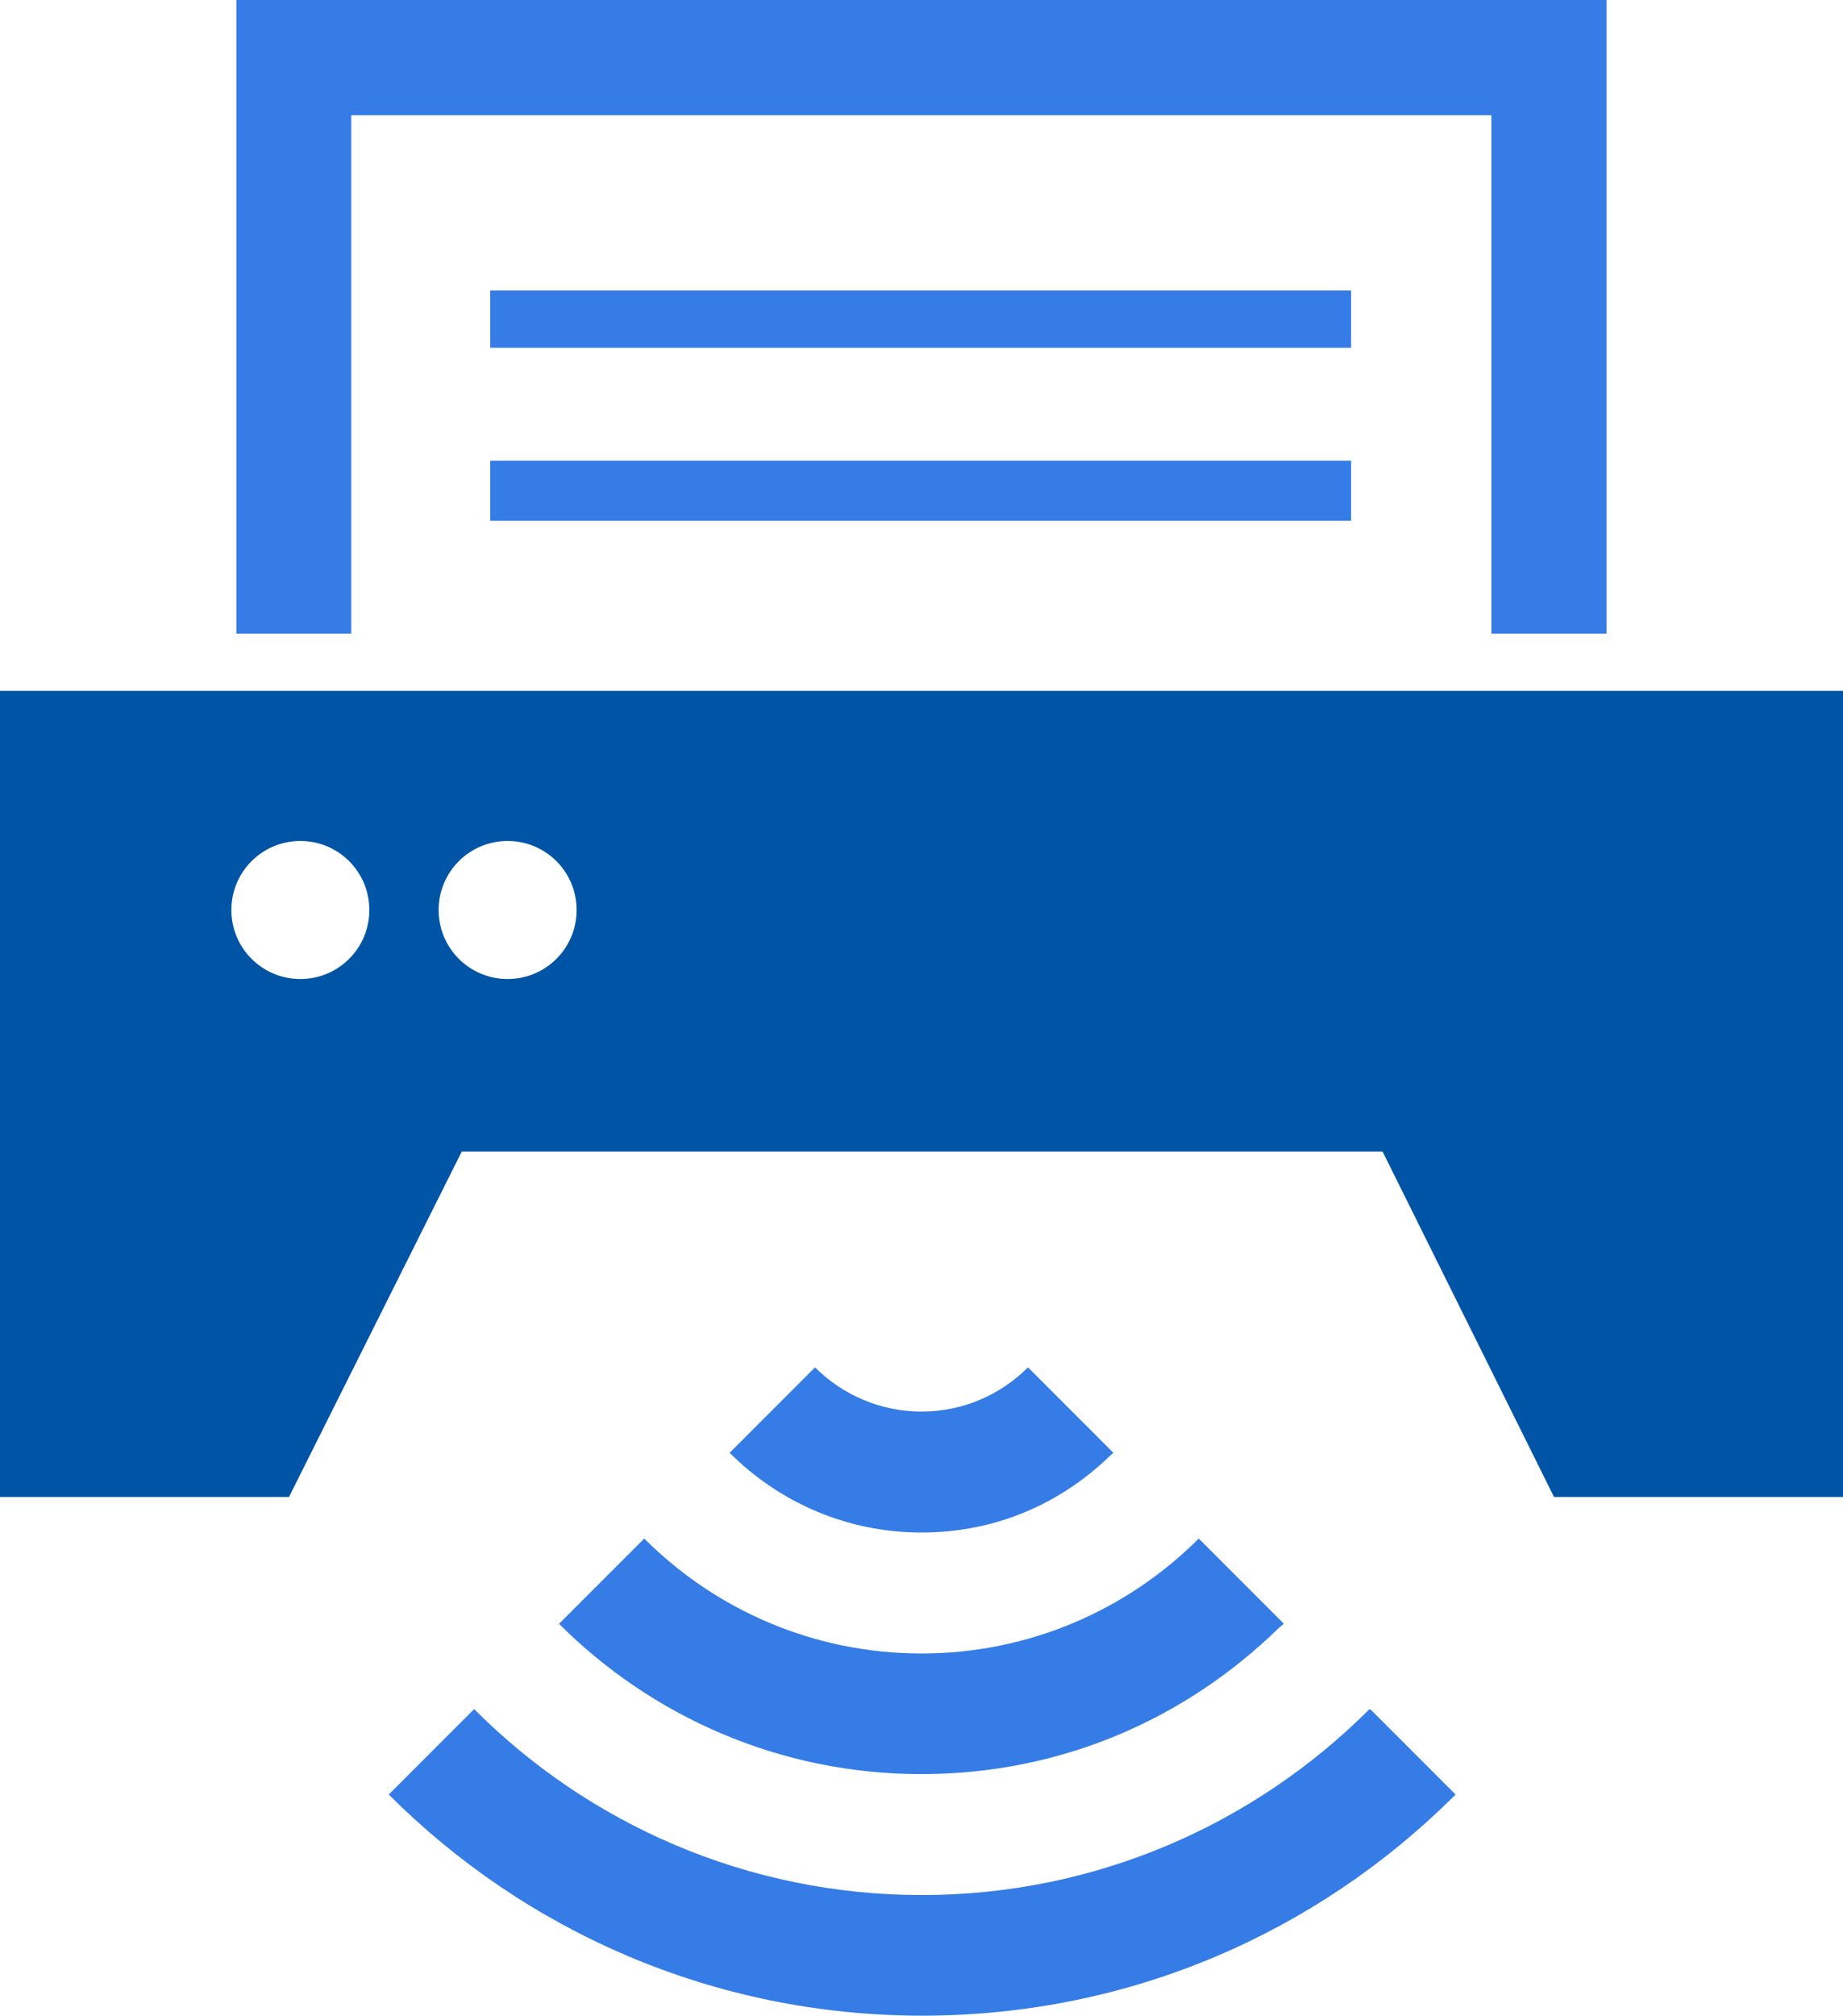
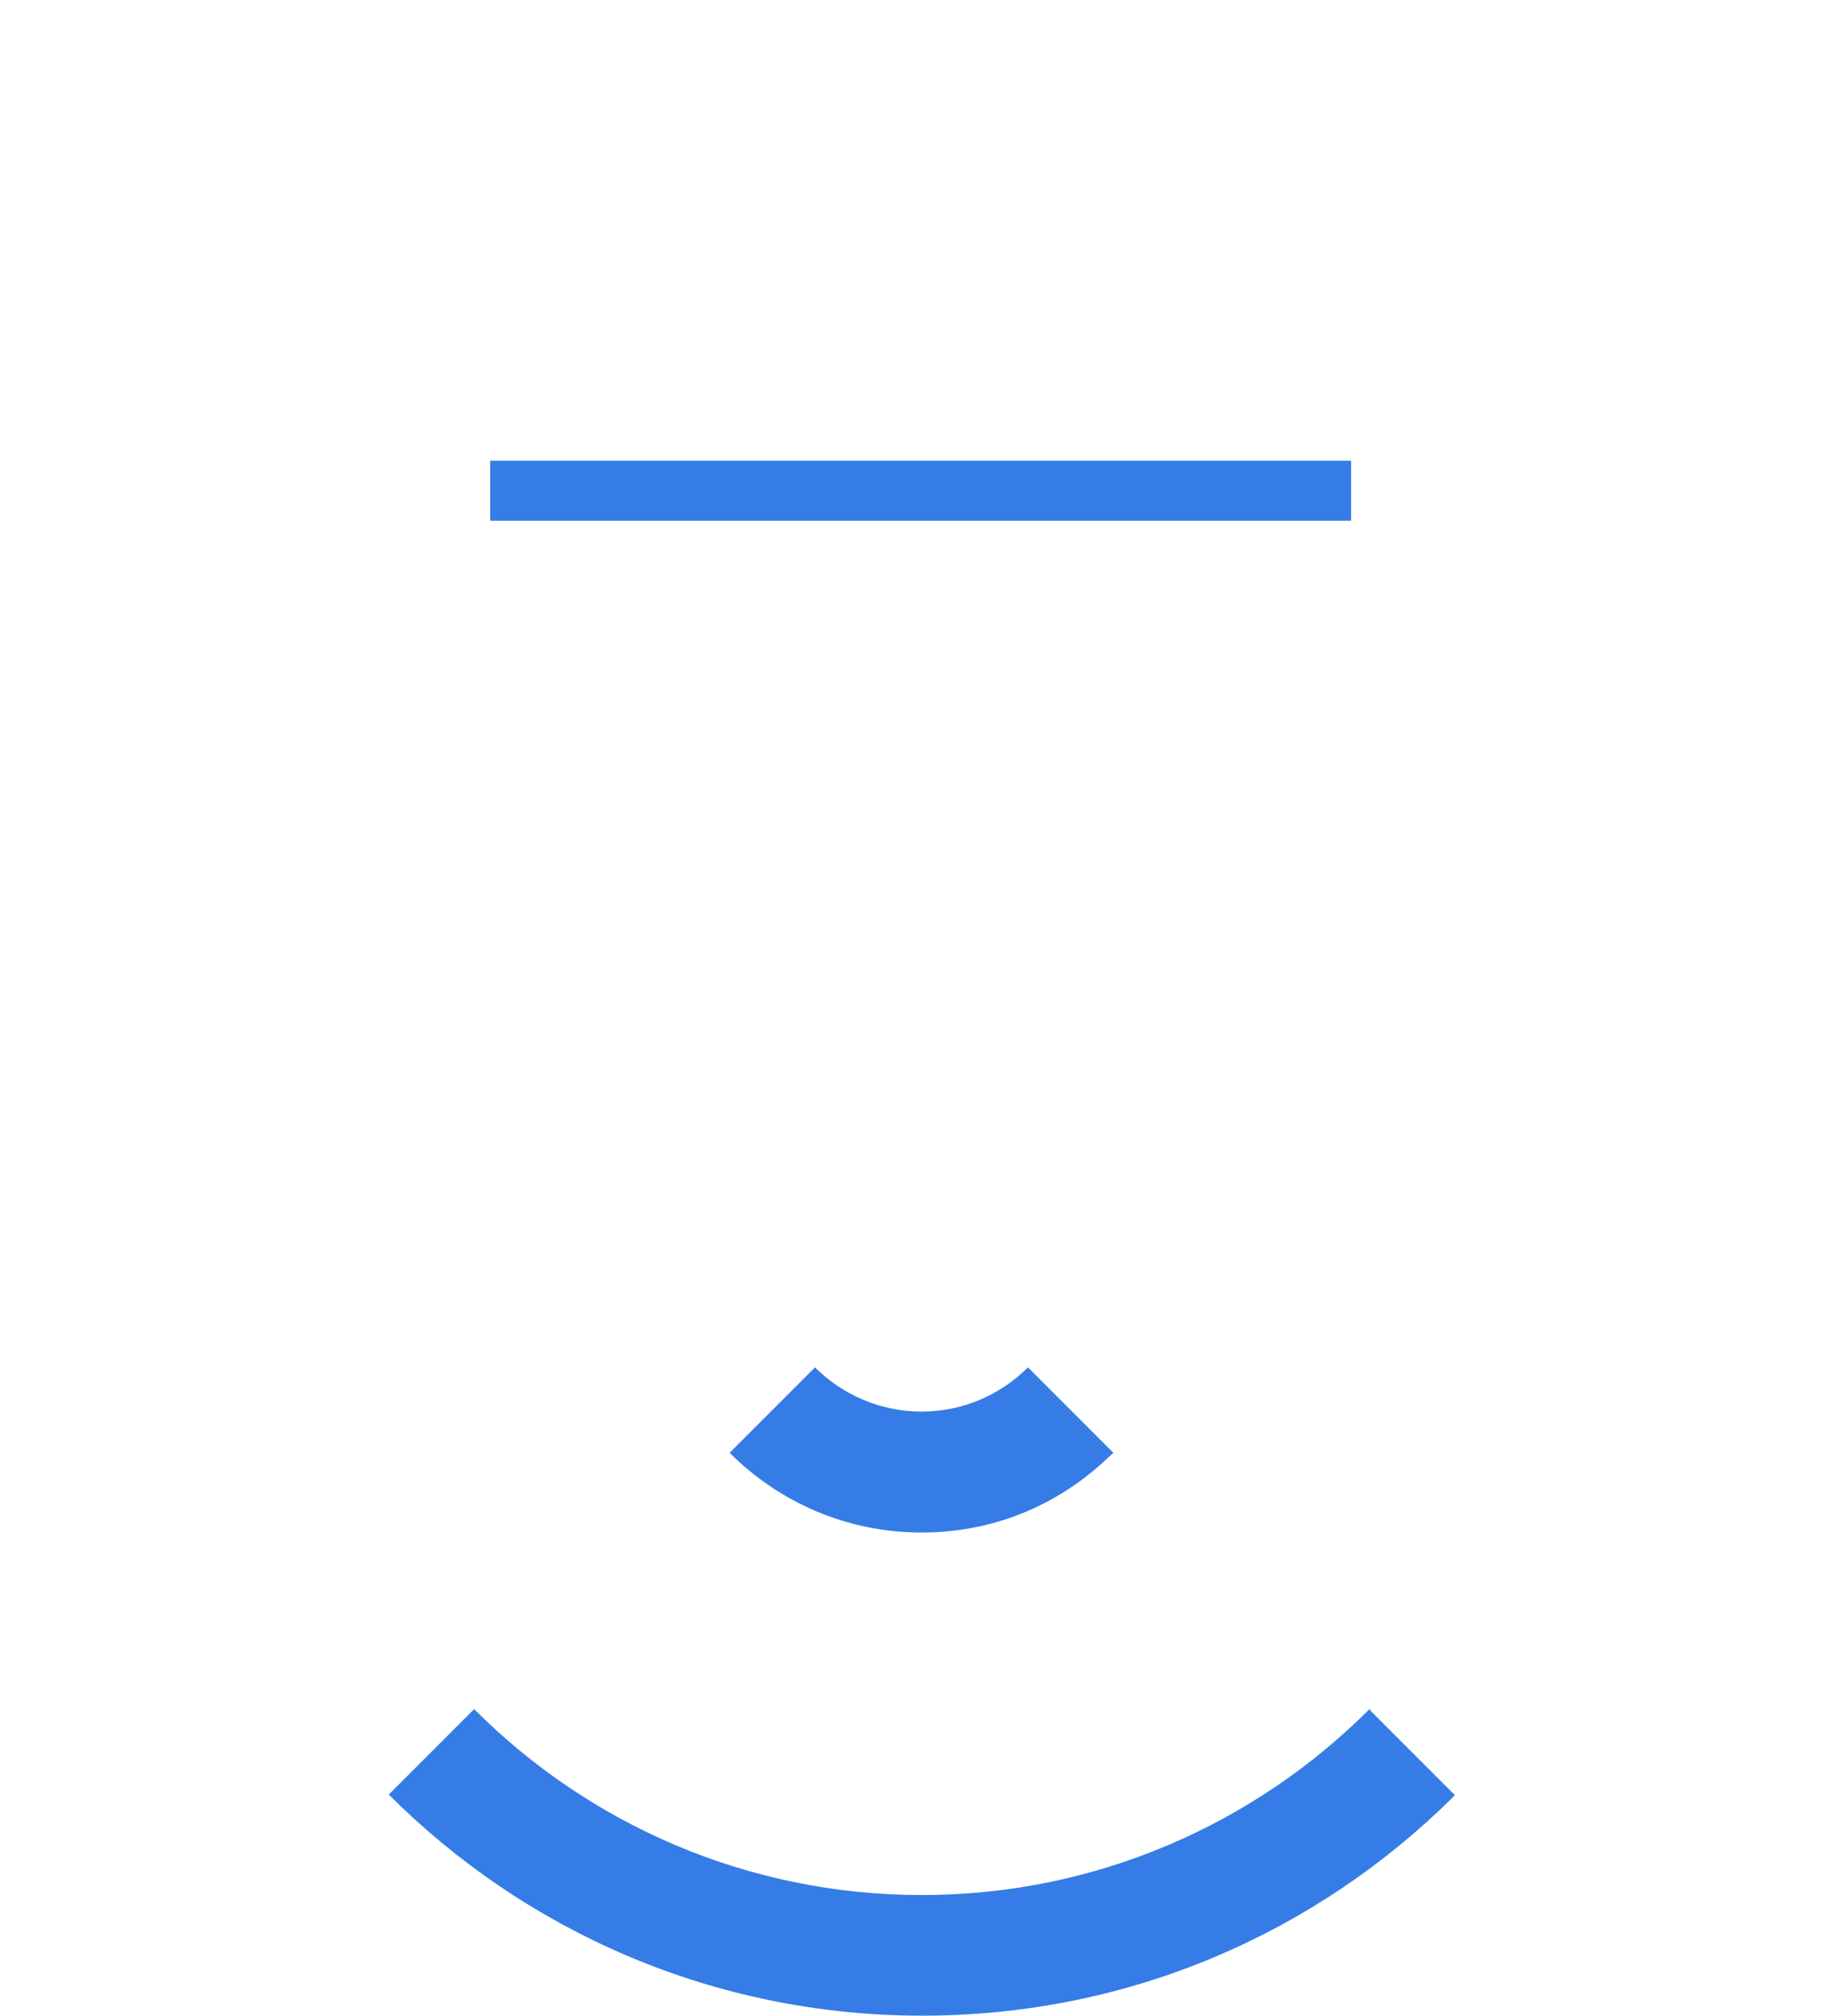
<svg xmlns="http://www.w3.org/2000/svg" id="_レイヤー_2" viewBox="0 0 55.04 60.16">
  <defs>
    <style>.cls-1{fill:#357ce6;}.cls-1,.cls-2{stroke-width:0px;}.cls-2{fill:#0054a6;}</style>
  </defs>
  <g id="_レイヤー_4">
-     <path class="cls-2" d="M55.04,20.65h0v-.03H0v24.06h8.63l5.16-10.31h27.5l5.12,10.31h8.63v-24.03ZM8.97,29.22c-1.14,0-2.06-.92-2.06-2.06s.92-2.06,2.06-2.06,2.06.92,2.06,2.06-.92,2.06-2.06,2.06ZM15.16,29.22c-1.14,0-2.06-.92-2.06-2.06s.92-2.06,2.06-2.06,2.06.92,2.06,2.06-.92,2.06-2.06,2.06Z" />
-     <polygon class="cls-1" points="10.49 18.91 10.49 3.47 10.49 3.44 44.54 3.44 44.54 18.91 47.98 18.91 47.98 .1 47.98 .03 47.98 .03 47.98 0 7.06 0 7.06 18.91 10.49 18.91" />
-     <polygon class="cls-1" points="40.35 8.69 40.35 8.67 14.88 8.67 14.67 8.67 14.67 8.67 14.64 8.67 14.64 10.38 40.35 10.38 40.35 8.7 40.35 8.69 40.35 8.69" />
    <polygon class="cls-1" points="14.88 13.75 14.67 13.75 14.67 13.75 14.64 13.75 14.64 15.54 40.35 15.54 40.35 13.79 40.35 13.78 40.35 13.78 40.35 13.75 14.88 13.75" />
-     <path class="cls-1" d="M40.92,51.03h0s0,0,0,0c0,0-.01-.01-.02-.02-3.43,3.43-8.16,5.55-13.37,5.55s-9.95-2.12-13.37-5.55l-2.55,2.55c4.08,4.08,9.71,6.6,15.93,6.6s11.78-2.49,15.85-6.52c.02-.02.04-.04.06-.06h0s.01-.01.02-.02c-1.15-1.15-1.49-1.49-2.53-2.53Z" />
-     <path class="cls-1" d="M16.69,48.46c2.77,2.77,6.6,4.49,10.82,4.49s7.92-1.67,10.68-4.36c.04-.04.09-.07.13-.11h0s.01-.01.02-.02c-.91-.91-1.77-1.77-2.52-2.52h0s0,0,0,0c0,0-.01-.01-.02-.02-2.12,2.12-5.05,3.43-8.28,3.43s-6.16-1.31-8.28-3.43l-2.55,2.55Z" />
+     <path class="cls-1" d="M40.92,51.03h0s0,0,0,0c0,0-.01-.01-.02-.02-3.43,3.43-8.16,5.55-13.37,5.55s-9.95-2.12-13.37-5.55l-2.55,2.55c4.08,4.08,9.71,6.6,15.93,6.6s11.78-2.49,15.85-6.52c.02-.02.04-.04.06-.06h0c-1.15-1.15-1.49-1.49-2.53-2.53Z" />
    <path class="cls-1" d="M30.76,40.87l-.04-.04h0s-.02-.01-.02-.02c-.82.82-1.94,1.32-3.18,1.32s-2.37-.51-3.18-1.32l-2.55,2.55c1.47,1.47,3.49,2.38,5.73,2.38s4.18-.88,5.64-2.3c.02-.02.05-.04.07-.06h0s.01-.01.02-.02c-.54-.54-2.08-2.08-2.49-2.49Z" />
  </g>
</svg>